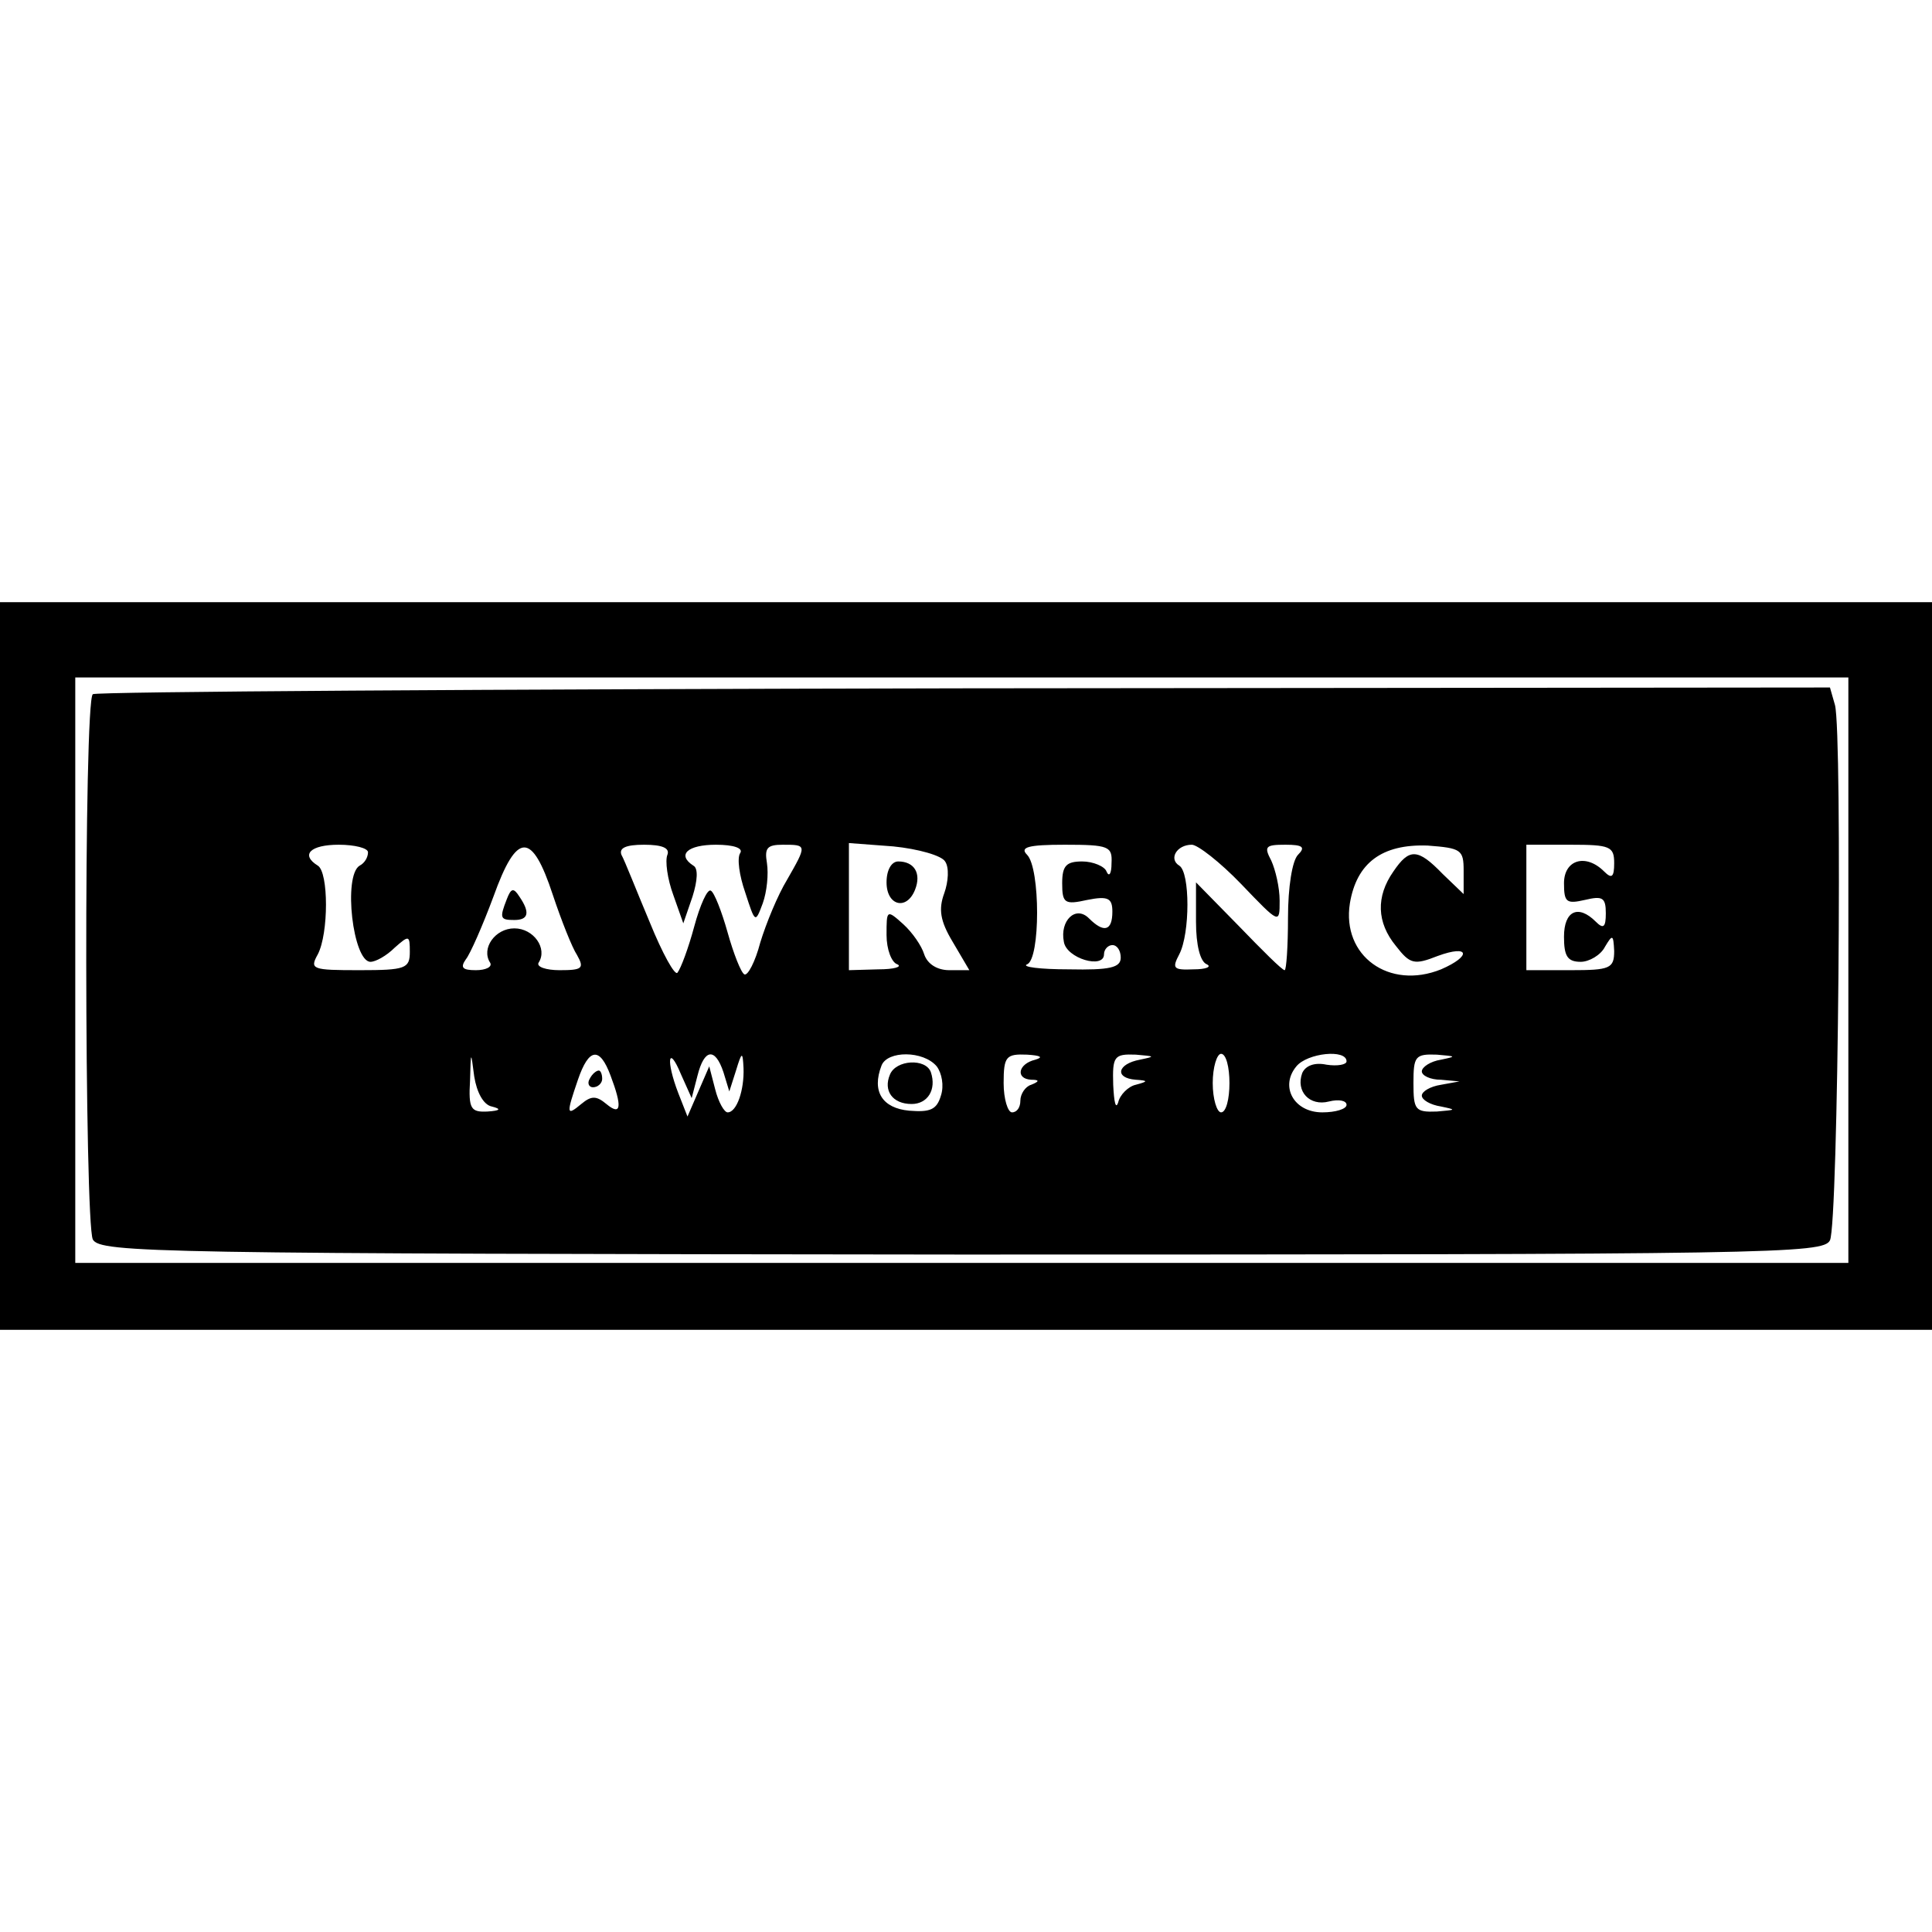
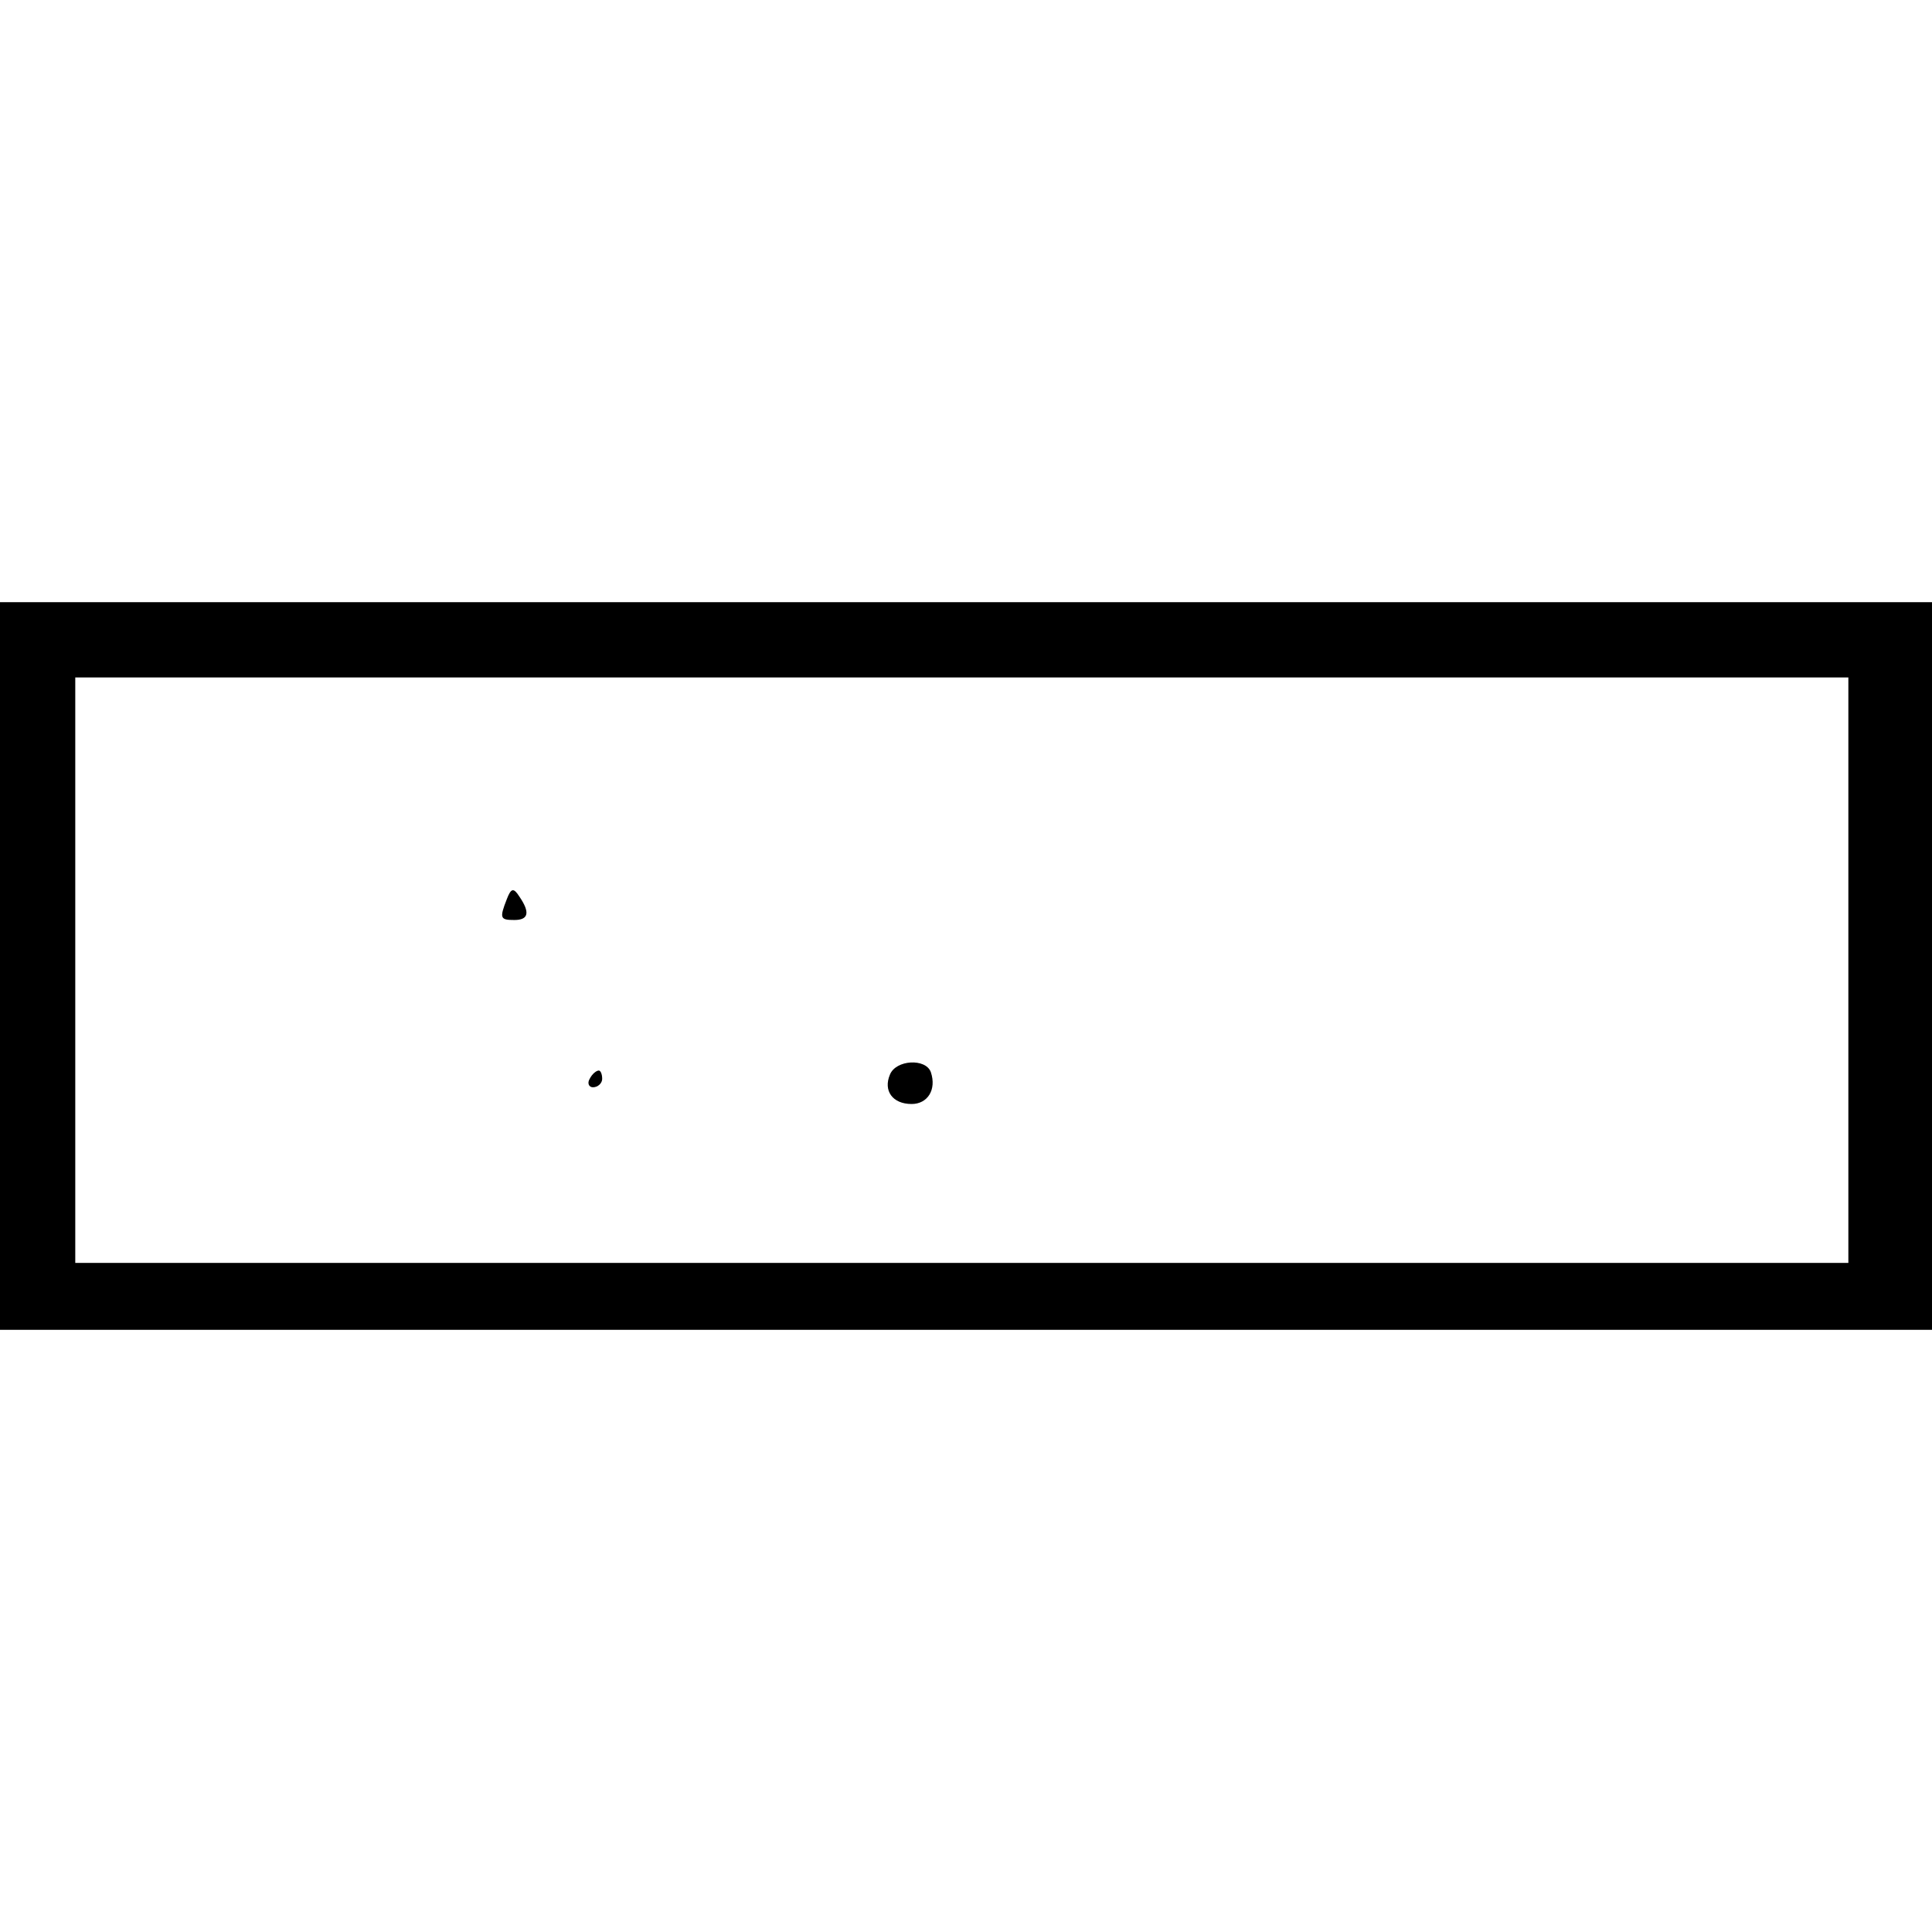
<svg xmlns="http://www.w3.org/2000/svg" version="1.0" width="231pt" height="231pt" viewBox="0 0 231 231" preserveAspectRatio="xMidYMid meet">
  <g transform="translate(0,231) scale(0.1,-0.1)" fill="#000000" stroke="none">
    <path d="M0 1155 l0 -435 1155 0 1155 0 0 435 0 435 -1155 0 -1155 0 0 -435z m2210 -5 l0 -350 -1060 0 -1060 0 0 350 0 350 1060 0 1060 0 0 -350z" />
-     <path d="M111 1480 c-11 -7 -10 -632 0 -652 9 -16 75 -17 1039 -18 973 0 1030 1 1038 17 10 20 15 606 6 640 l-6 21 -1035 -1 c-569 -1 -1038 -4 -1042 -7z m329 -189 c0 -6 -4 -13 -10 -16 -20 -12 -8 -115 13 -115 6 0 19 7 29 17 17 15 18 15 18 -5 0 -20 -5 -22 -60 -22 -57 0 -60 1 -50 19 13 25 13 98 0 106 -21 13 -9 25 25 25 19 0 35 -4 35 -9z m221 -51 c10 -30 23 -63 29 -72 9 -16 6 -18 -21 -18 -16 0 -28 4 -25 9 11 17 -6 41 -29 41 -23 0 -40 -24 -29 -41 3 -5 -5 -9 -17 -9 -16 0 -19 3 -12 13 5 6 20 40 33 75 28 78 46 78 71 2z m137 48 c-3 -7 0 -29 7 -48 l12 -34 11 32 c6 19 7 34 1 37 -20 13 -7 25 27 25 21 0 33 -4 29 -10 -4 -6 -1 -27 6 -47 12 -37 12 -37 21 -13 5 14 7 35 5 48 -3 18 0 22 19 22 29 0 29 0 5 -42 -11 -18 -25 -52 -32 -75 -6 -23 -15 -40 -19 -38 -4 2 -13 25 -20 50 -7 25 -16 48 -20 50 -4 3 -13 -17 -20 -43 -7 -26 -16 -50 -20 -55 -3 -4 -18 23 -33 60 -16 38 -30 74 -34 81 -3 8 5 12 27 12 22 0 31 -4 28 -12z m332 -8 c5 -7 4 -24 -1 -38 -7 -19 -5 -33 10 -58 l20 -34 -24 0 c-14 0 -26 7 -30 19 -3 10 -14 26 -25 36 -20 18 -20 17 -20 -13 0 -17 6 -33 13 -35 6 -3 -4 -6 -23 -6 l-35 -1 0 76 0 76 53 -4 c30 -3 58 -11 62 -18z m199 -2 c0 -13 -3 -17 -6 -10 -2 6 -16 12 -29 12 -19 0 -24 -5 -24 -26 0 -24 3 -26 30 -20 25 5 30 2 30 -14 0 -23 -10 -26 -28 -8 -16 16 -35 -3 -30 -28 3 -20 48 -33 48 -15 0 6 5 11 10 11 6 0 10 -7 10 -15 0 -12 -13 -15 -62 -14 -35 0 -57 3 -50 6 16 6 16 115 0 131 -9 9 1 12 45 12 53 0 57 -2 56 -22z m155 -25 c46 -48 46 -48 46 -20 0 16 -5 37 -10 48 -9 17 -7 19 17 19 21 0 24 -3 15 -12 -7 -7 -12 -39 -12 -75 0 -35 -2 -63 -4 -63 -3 0 -27 24 -55 53 l-51 52 0 -47 c0 -28 5 -48 13 -51 6 -3 -1 -6 -16 -6 -24 -1 -26 1 -17 18 13 25 13 98 0 106 -13 8 -3 25 15 25 7 0 34 -21 59 -47z m266 16 l0 -28 -25 24 c-30 31 -40 31 -59 3 -21 -30 -20 -61 3 -89 17 -22 22 -23 50 -12 38 14 41 0 4 -16 -62 -25 -119 16 -109 79 8 48 38 71 93 69 40 -3 43 -5 43 -30z m180 9 c0 -17 -3 -19 -12 -10 -22 22 -48 14 -48 -14 0 -23 3 -25 25 -20 21 5 25 3 25 -16 0 -17 -3 -19 -12 -10 -21 21 -38 13 -38 -18 0 -23 4 -30 20 -30 10 0 24 8 29 18 9 15 10 15 11 -5 0 -21 -5 -23 -52 -23 l-53 0 0 75 0 75 53 0 c47 0 52 -2 52 -22z m-1342 -291 c12 -3 10 -5 -5 -6 -20 -1 -23 3 -21 37 1 36 1 36 5 5 3 -19 11 -34 21 -36z m142 37 c14 -37 13 -49 -5 -34 -12 10 -18 10 -30 0 -18 -15 -18 -12 -4 29 13 38 26 40 39 5z m104 0 c8 32 21 34 31 4 l7 -23 8 25 c7 23 8 23 9 3 1 -26 -8 -53 -19 -53 -4 0 -11 12 -15 28 l-7 27 -13 -30 -13 -30 -11 28 c-15 39 -12 59 3 23 l13 -29 7 27z m286 11 c6 -8 9 -23 5 -35 -5 -17 -13 -20 -38 -18 -32 3 -45 23 -33 54 7 18 50 18 66 -1z m118 8 c-21 -5 -24 -23 -5 -24 10 0 10 -2 0 -6 -7 -2 -13 -11 -13 -19 0 -8 -4 -14 -10 -14 -5 0 -10 16 -10 35 0 32 3 35 28 34 16 -1 20 -3 10 -6z m125 0 c-27 -5 -31 -22 -5 -24 15 -1 15 -2 0 -6 -9 -2 -19 -12 -21 -21 -3 -9 -5 0 -6 21 -1 34 1 37 27 36 23 -2 24 -2 5 -6z m107 -28 c0 -19 -4 -35 -10 -35 -5 0 -10 16 -10 35 0 19 5 35 10 35 6 0 10 -16 10 -35z m140 26 c0 -4 -11 -6 -24 -4 -14 3 -25 -1 -29 -10 -8 -22 9 -40 32 -34 12 3 21 1 21 -4 0 -5 -13 -9 -29 -9 -34 0 -51 31 -31 55 13 16 60 21 60 6z m113 2 c-13 -2 -23 -9 -23 -14 0 -5 10 -10 23 -10 l22 -2 -22 -4 c-13 -2 -23 -8 -23 -13 0 -5 10 -11 23 -13 19 -4 18 -4 -5 -6 -26 -1 -28 2 -28 34 0 32 2 35 28 34 23 -2 24 -2 5 -6z" />
    <path d="M606 1235 c-9 -23 -8 -25 9 -25 17 0 19 9 6 28 -7 11 -10 10 -15 -3z" />
-     <path d="M1060 1255 c0 -28 24 -34 34 -9 8 20 -1 34 -20 34 -8 0 -14 -10 -14 -25z" />
    <path d="M705 1020 c-3 -5 -1 -10 4 -10 6 0 11 5 11 10 0 6 -2 10 -4 10 -3 0 -8 -4 -11 -10z" />
    <path d="M1064 1025 c-8 -19 3 -35 26 -35 19 0 30 17 23 38 -6 17 -42 15 -49 -3z" />
  </g>
</svg>